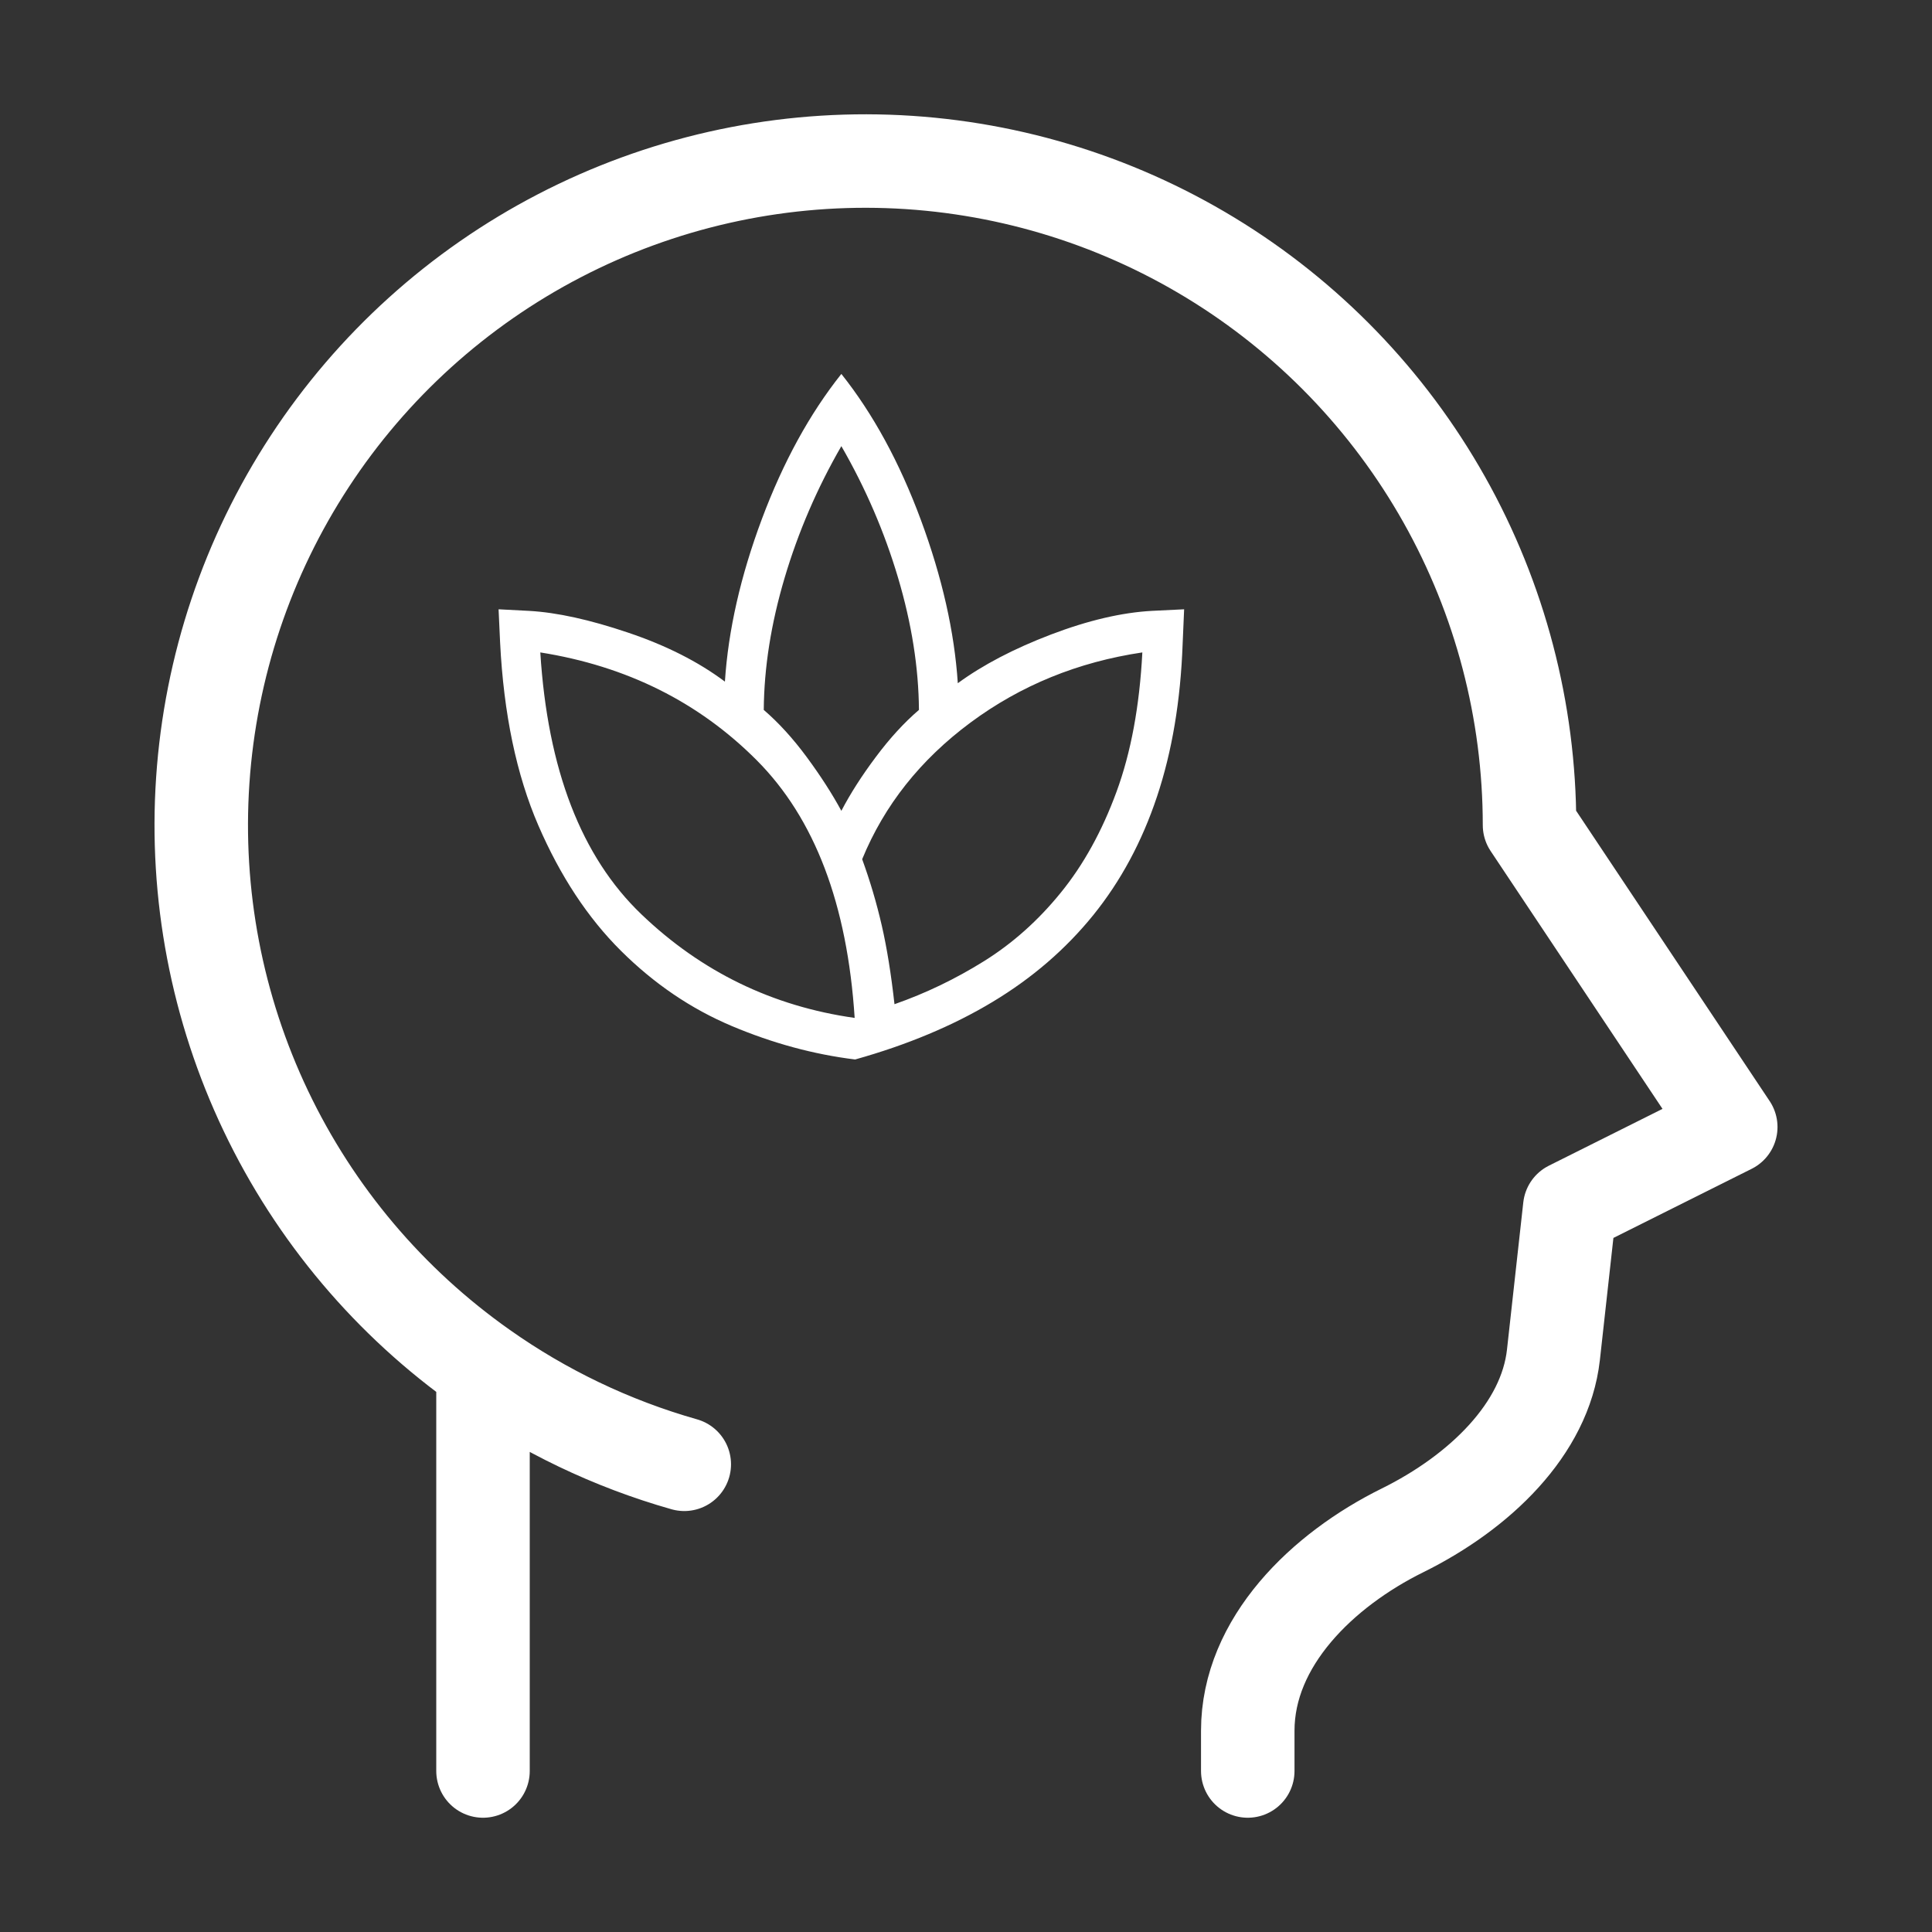
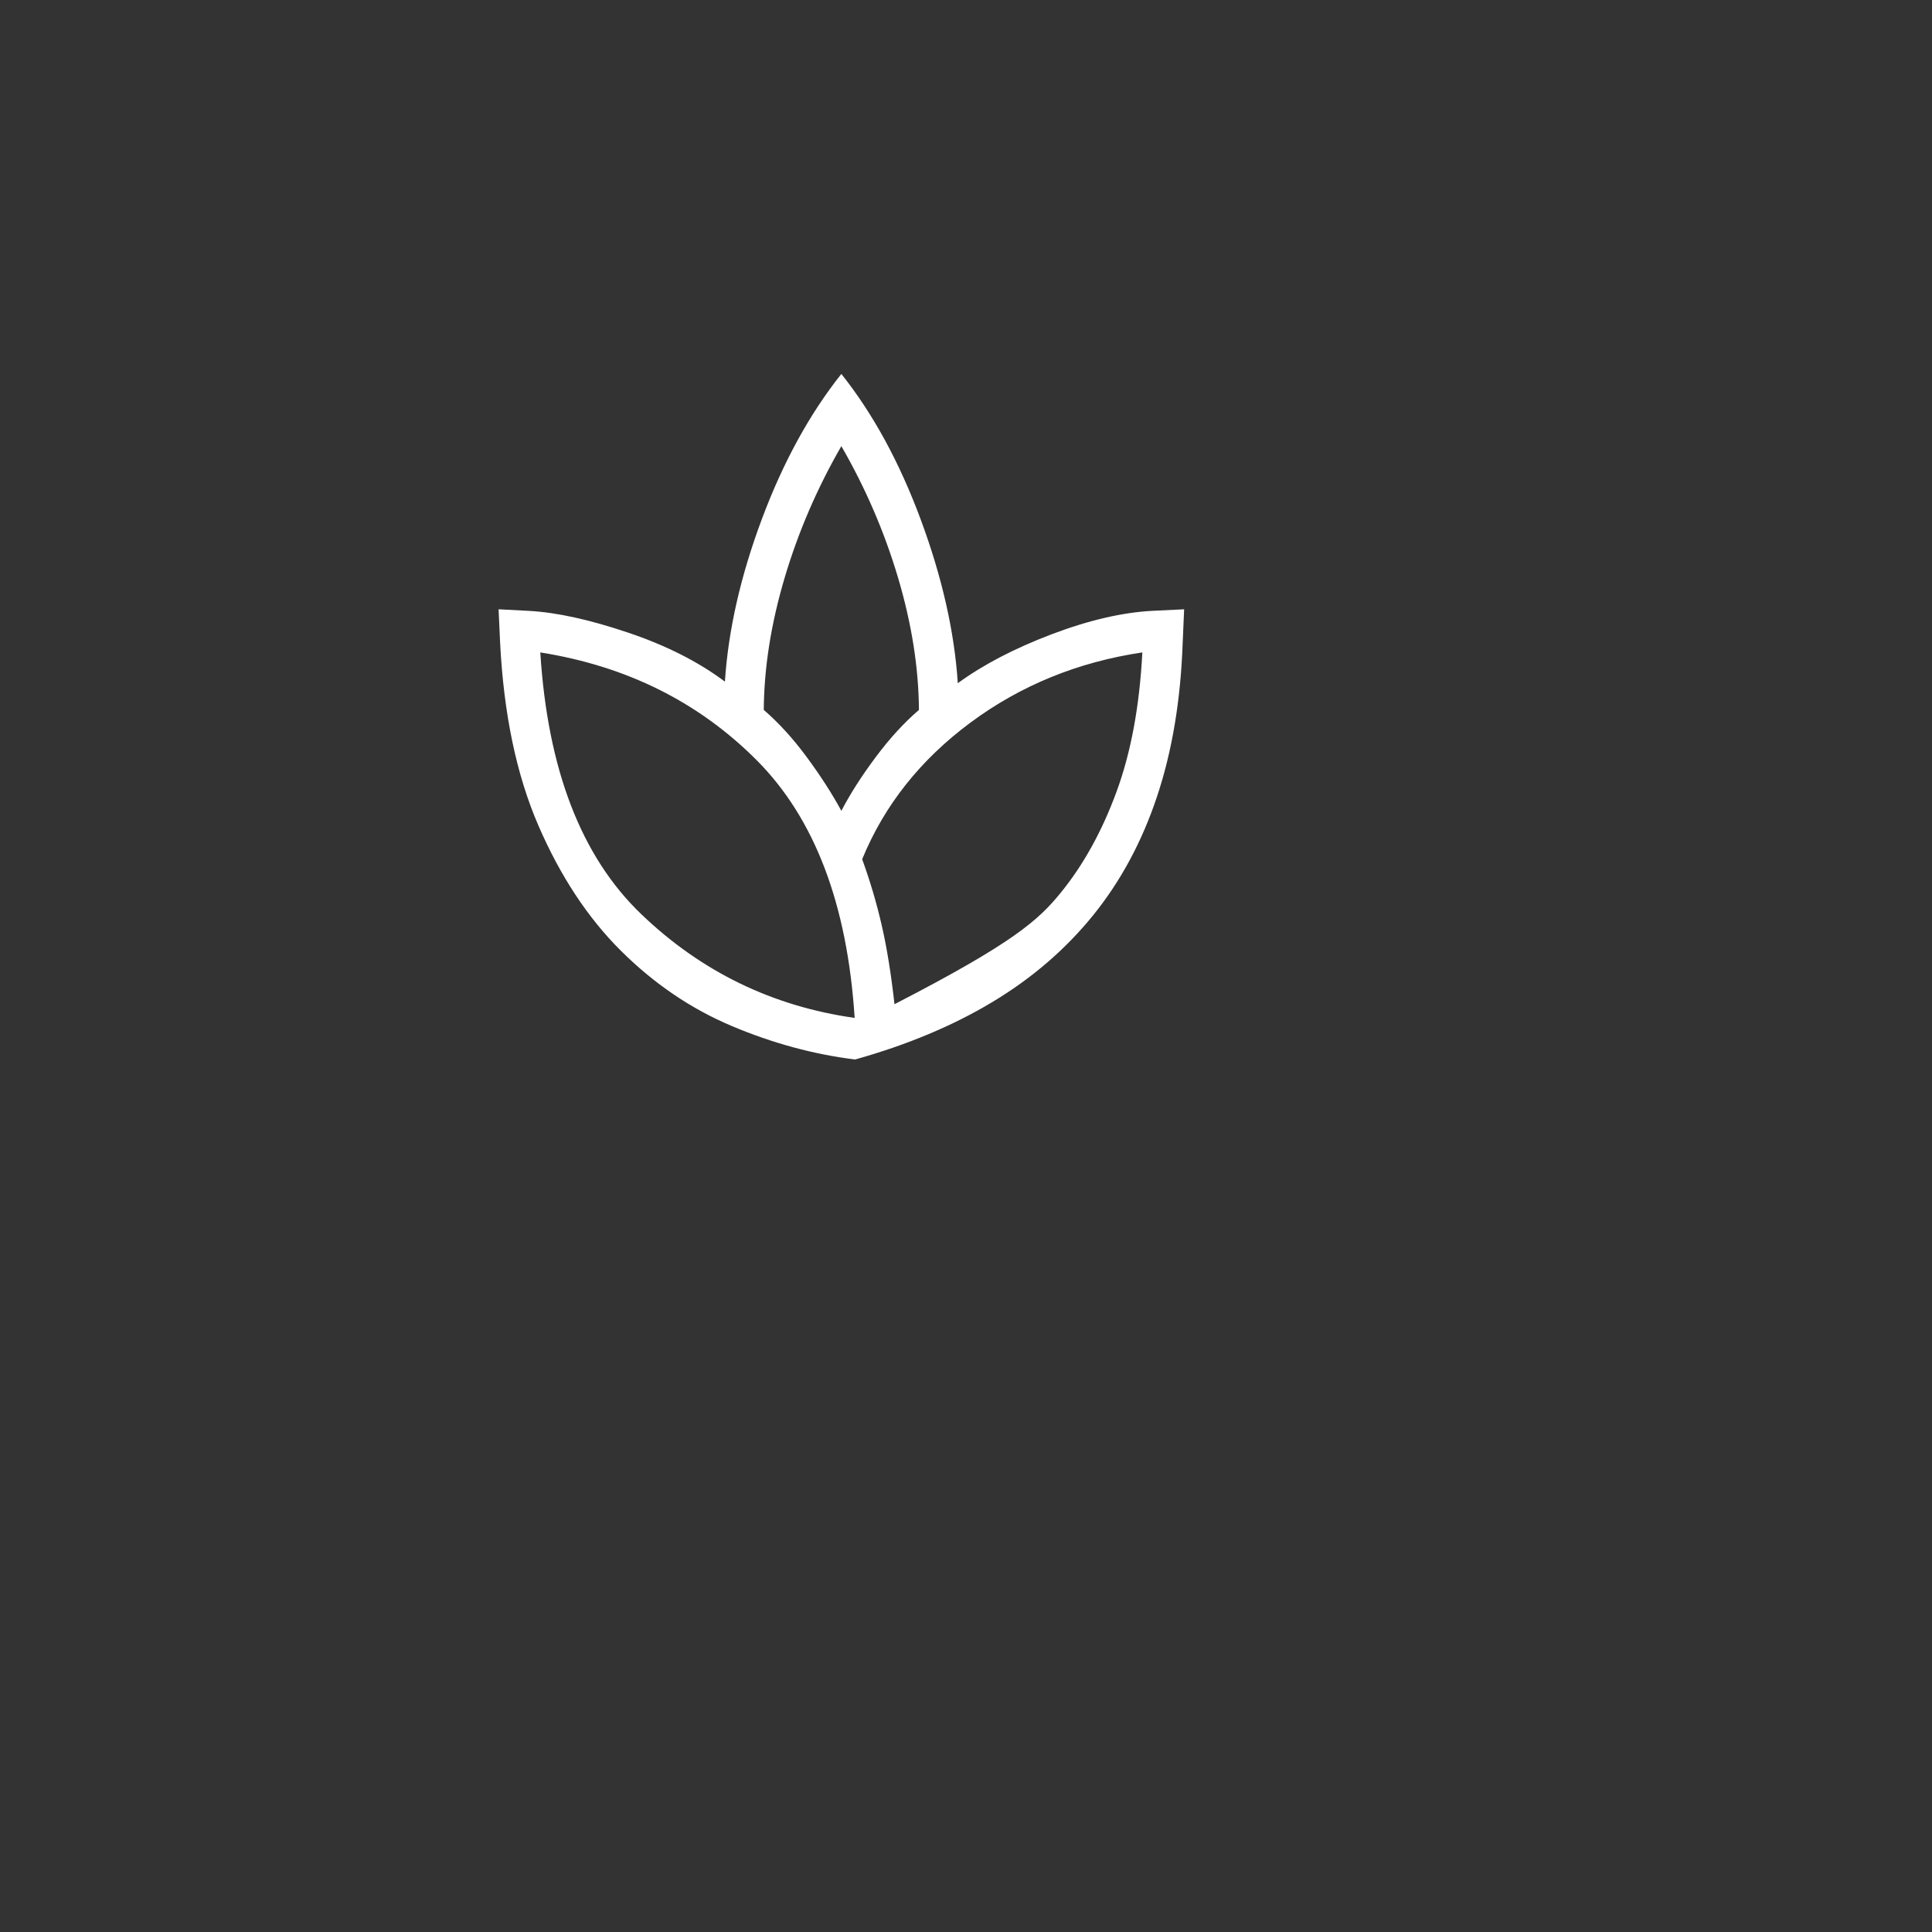
<svg xmlns="http://www.w3.org/2000/svg" width="62" height="62" viewBox="0 0 62 62" fill="none">
  <rect x="0" y="0" width="62" height="62" fill="#333333" stroke="none" />
  <g id="hugeicons:bitcoin-mind">
    <g id="Group">
-       <path id="Vector" d="M40.042 56.833V55.542C40.042 52.687 42.45 50.375 45.007 49.112C47.495 47.882 49.585 45.857 49.851 43.48L50.375 38.75L55.542 36.167L49.084 26.479C49.083 22.819 48.141 19.221 46.346 16.031C44.552 12.842 41.966 10.168 38.838 8.267C35.711 6.367 32.146 5.304 28.489 5.18C24.831 5.057 21.203 5.878 17.954 7.564C14.706 9.249 11.946 11.743 9.941 14.805C7.936 17.867 6.754 21.393 6.507 25.045C6.26 28.696 6.958 32.35 8.533 35.653C10.108 38.957 12.508 41.799 15.5 43.906M15.5 43.906V56.833M15.5 43.906C17.438 45.275 19.618 46.327 21.959 46.991" stroke="white" stroke-width="3" stroke-linecap="round" stroke-linejoin="round" />
-     </g>
-     <path id="Vector_2" d="M27.442 34C26.114 33.837 24.795 33.479 23.486 32.927C22.177 32.375 20.991 31.57 19.928 30.513C18.863 29.455 17.98 28.114 17.277 26.491C16.574 24.867 16.164 22.909 16.049 20.618L16 19.553L16.982 19.604C17.871 19.654 18.926 19.886 20.148 20.299C21.372 20.71 22.41 21.235 23.263 21.874C23.371 20.222 23.767 18.482 24.45 16.655C25.134 14.827 25.984 13.276 27 12C28.016 13.276 28.866 14.836 29.55 16.68C30.233 18.524 30.629 20.273 30.737 21.925C31.541 21.337 32.538 20.816 33.728 20.362C34.918 19.909 35.998 19.656 36.97 19.603L38 19.553L37.952 20.668C37.886 22.487 37.612 24.119 37.129 25.565C36.647 27.012 35.963 28.28 35.08 29.372C34.196 30.463 33.121 31.39 31.853 32.152C30.586 32.915 29.115 33.531 27.442 34ZM27.427 32.666C27.192 29.02 26.145 26.263 24.283 24.396C22.421 22.529 20.107 21.376 17.339 20.937C17.573 24.693 18.654 27.493 20.58 29.338C22.506 31.184 24.788 32.293 27.427 32.666ZM27 26.021C27.287 25.47 27.655 24.895 28.105 24.294C28.553 23.693 29.015 23.189 29.49 22.782C29.48 21.429 29.258 20.017 28.821 18.545C28.384 17.073 27.777 15.664 27 14.317C26.223 15.664 25.616 17.073 25.179 18.545C24.742 20.017 24.52 21.429 24.51 22.782C24.985 23.19 25.444 23.693 25.888 24.294C26.331 24.895 26.702 25.47 27 26.02M28.705 32.226C29.704 31.877 30.662 31.416 31.579 30.844C32.496 30.272 33.318 29.539 34.043 28.645C34.769 27.753 35.365 26.675 35.829 25.412C36.293 24.151 36.57 22.659 36.659 20.937C34.593 21.244 32.756 21.994 31.147 23.186C29.538 24.379 28.379 25.841 27.668 27.573C27.923 28.275 28.133 28.985 28.297 29.701C28.462 30.417 28.597 31.259 28.705 32.226Z" fill="white" />
+       </g>
+     <path id="Vector_2" d="M27.442 34C26.114 33.837 24.795 33.479 23.486 32.927C22.177 32.375 20.991 31.57 19.928 30.513C18.863 29.455 17.98 28.114 17.277 26.491C16.574 24.867 16.164 22.909 16.049 20.618L16 19.553L16.982 19.604C17.871 19.654 18.926 19.886 20.148 20.299C21.372 20.71 22.41 21.235 23.263 21.874C23.371 20.222 23.767 18.482 24.45 16.655C25.134 14.827 25.984 13.276 27 12C28.016 13.276 28.866 14.836 29.55 16.68C30.233 18.524 30.629 20.273 30.737 21.925C31.541 21.337 32.538 20.816 33.728 20.362C34.918 19.909 35.998 19.656 36.97 19.603L38 19.553L37.952 20.668C37.886 22.487 37.612 24.119 37.129 25.565C36.647 27.012 35.963 28.28 35.08 29.372C34.196 30.463 33.121 31.39 31.853 32.152C30.586 32.915 29.115 33.531 27.442 34ZM27.427 32.666C27.192 29.02 26.145 26.263 24.283 24.396C22.421 22.529 20.107 21.376 17.339 20.937C17.573 24.693 18.654 27.493 20.58 29.338C22.506 31.184 24.788 32.293 27.427 32.666ZM27 26.021C27.287 25.47 27.655 24.895 28.105 24.294C28.553 23.693 29.015 23.189 29.49 22.782C29.48 21.429 29.258 20.017 28.821 18.545C28.384 17.073 27.777 15.664 27 14.317C26.223 15.664 25.616 17.073 25.179 18.545C24.742 20.017 24.52 21.429 24.51 22.782C24.985 23.19 25.444 23.693 25.888 24.294C26.331 24.895 26.702 25.47 27 26.02M28.705 32.226C32.496 30.272 33.318 29.539 34.043 28.645C34.769 27.753 35.365 26.675 35.829 25.412C36.293 24.151 36.57 22.659 36.659 20.937C34.593 21.244 32.756 21.994 31.147 23.186C29.538 24.379 28.379 25.841 27.668 27.573C27.923 28.275 28.133 28.985 28.297 29.701C28.462 30.417 28.597 31.259 28.705 32.226Z" fill="white" />
  </g>
</svg>